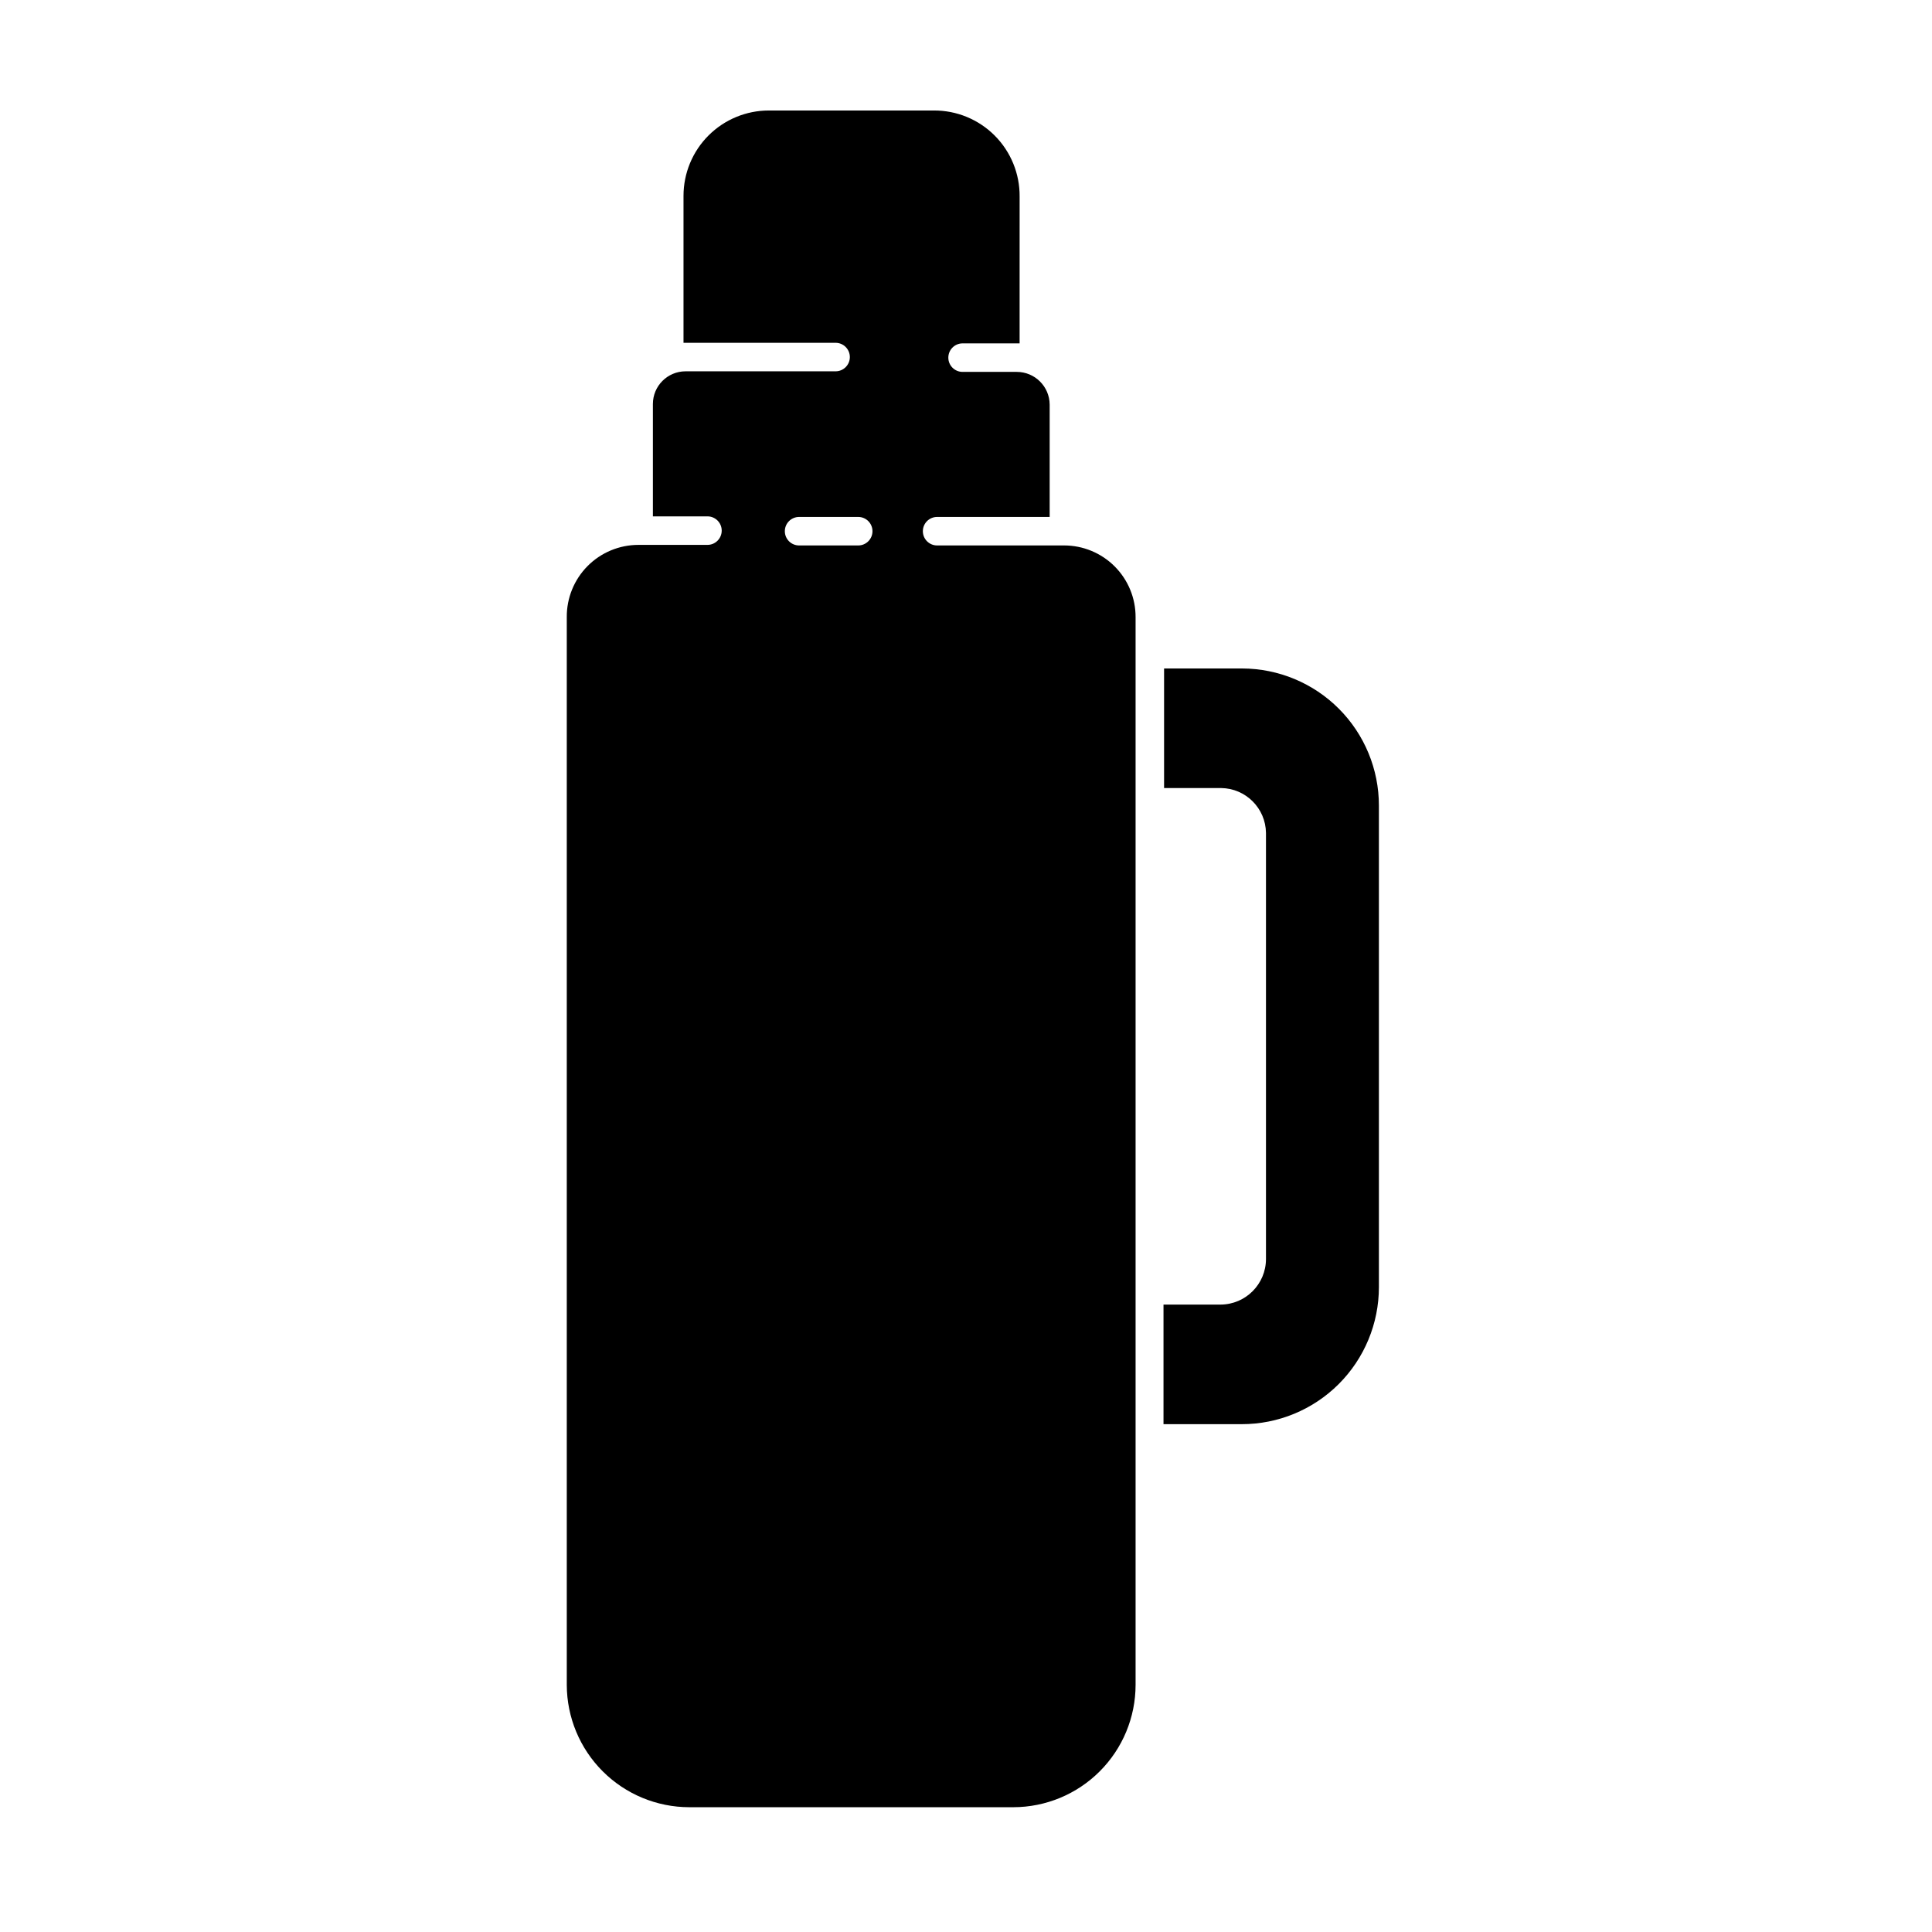
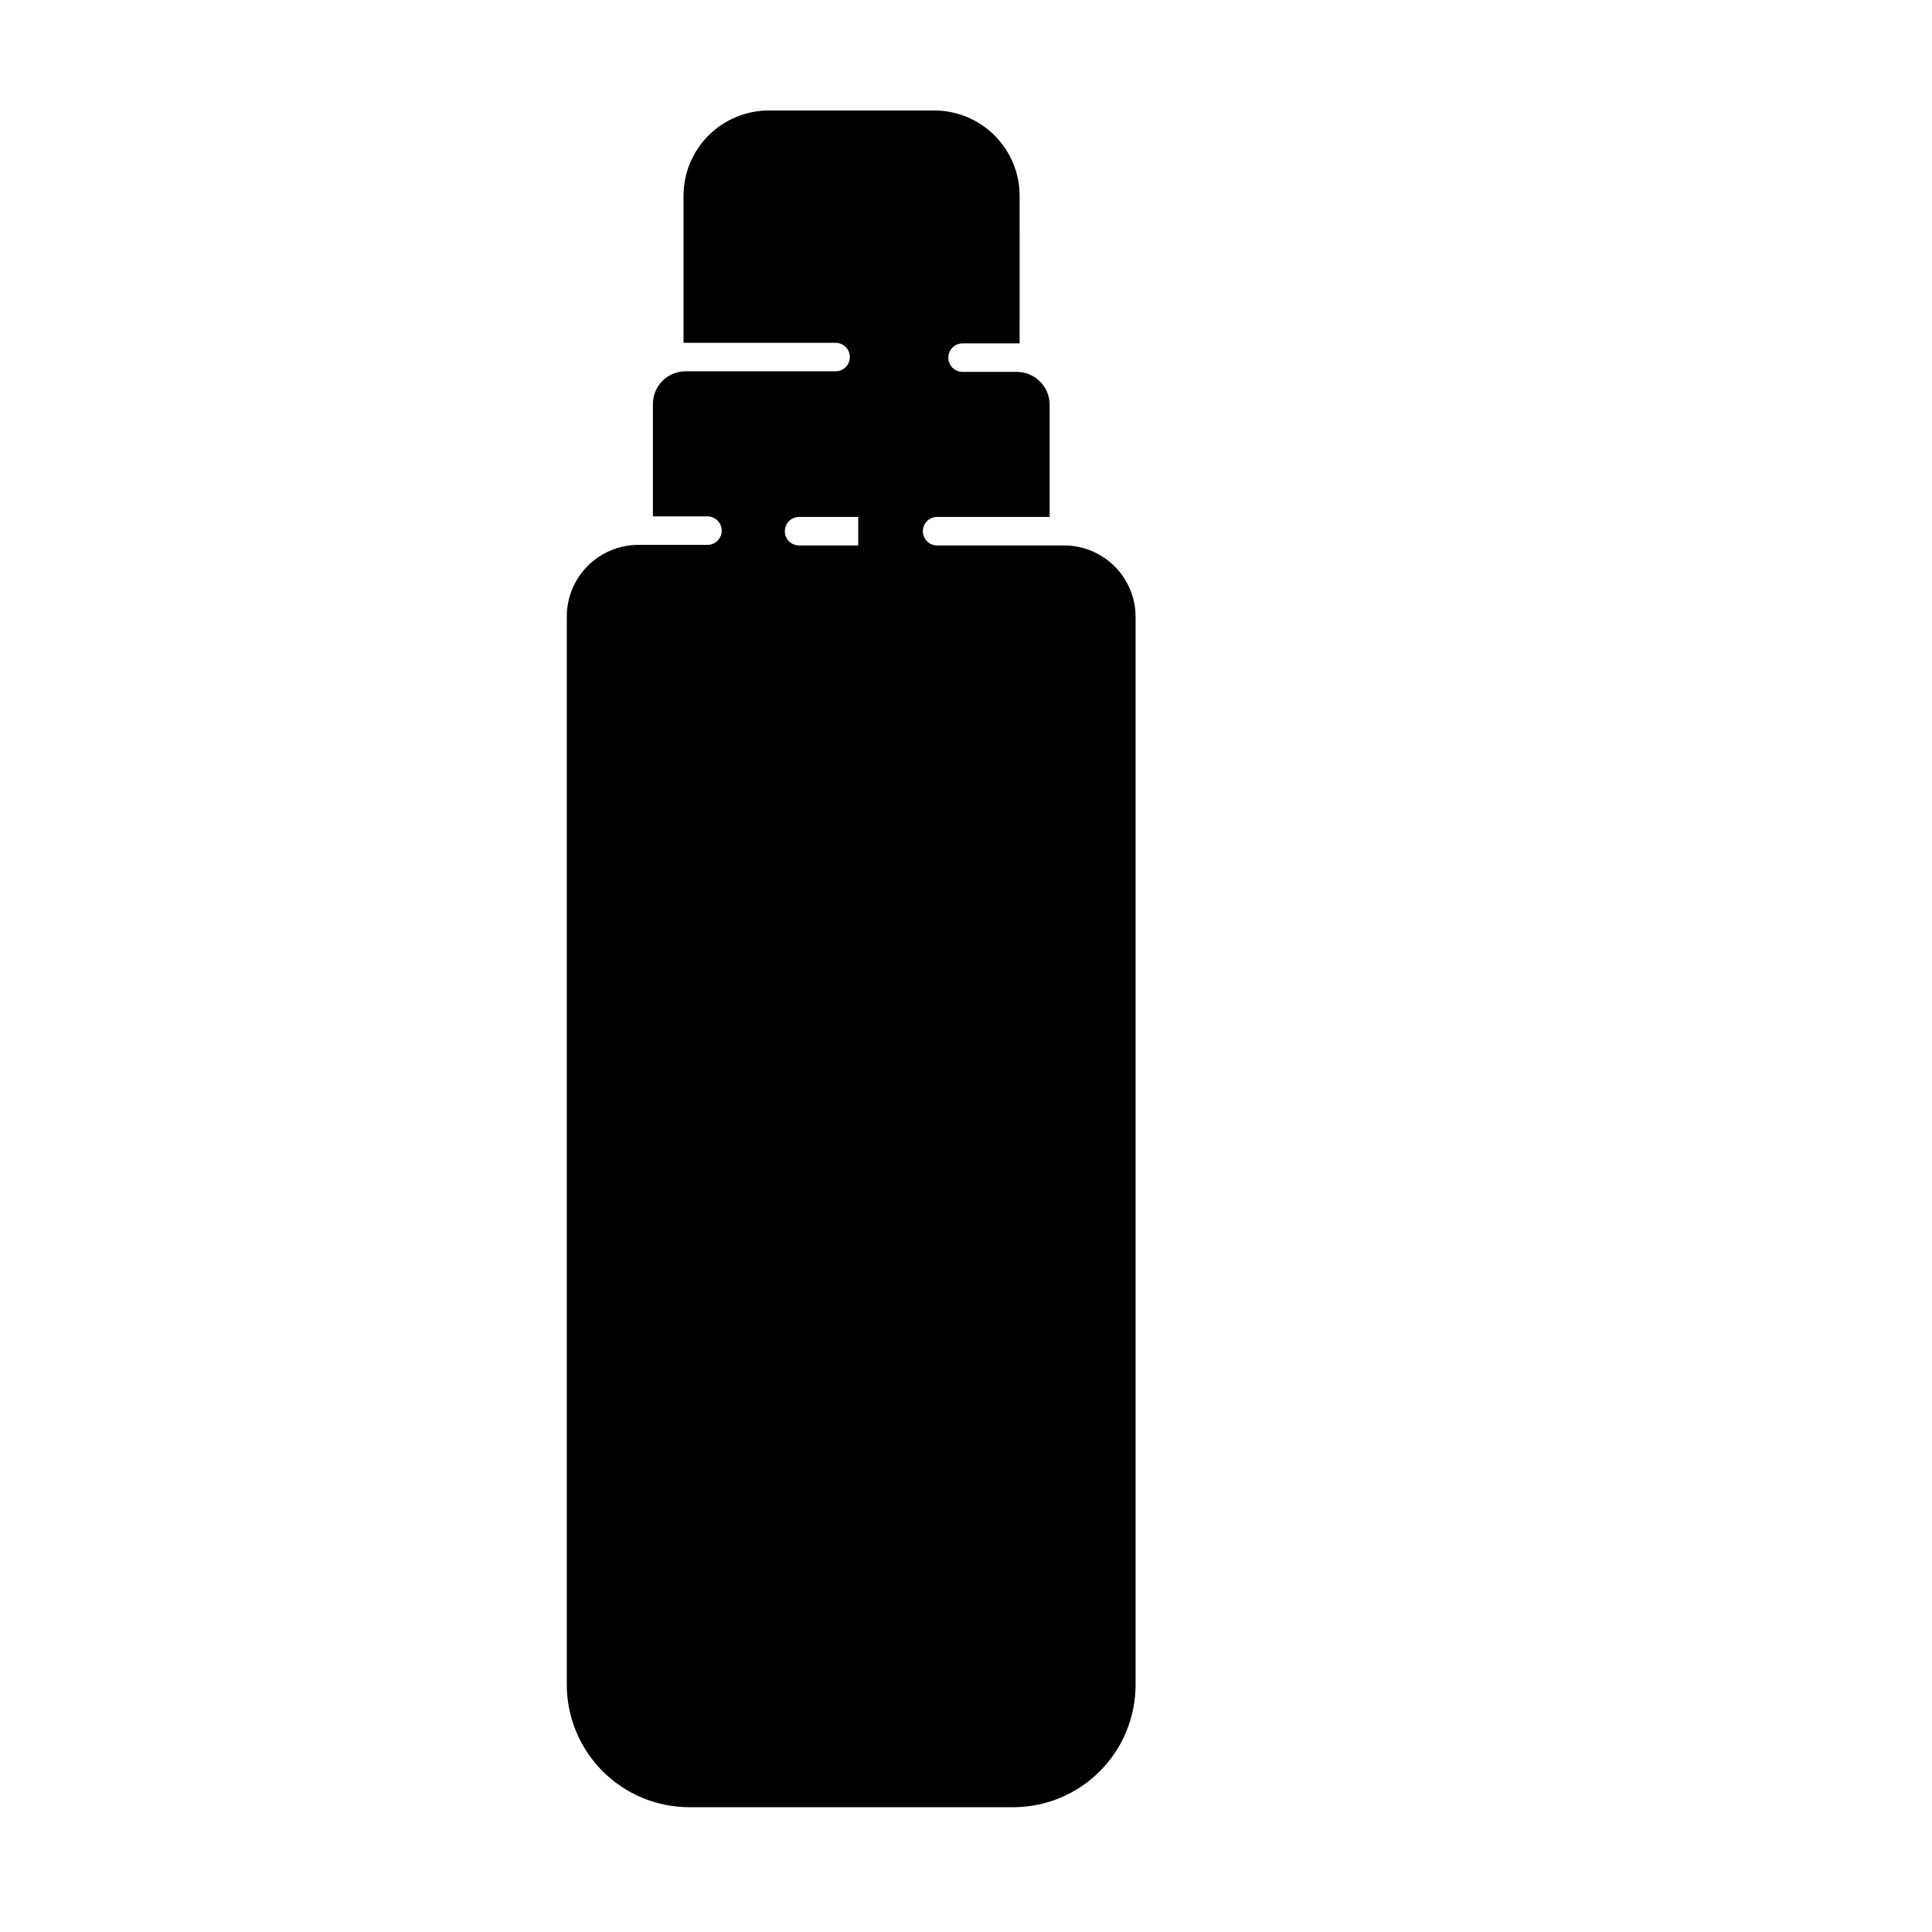
<svg xmlns="http://www.w3.org/2000/svg" fill="#000000" width="800px" height="800px" version="1.1" viewBox="144 144 512 512">
  <g>
-     <path d="m473.2 321.15h-20.707v31.691h15.113c6.531 0.078 11.809 5.356 11.891 11.887v112.91c0 6.656-5.383 12.062-12.043 12.09h-15.113v31.691h20.707c9.645 0.012 18.895-3.809 25.719-10.621 6.824-6.816 10.656-16.062 10.656-25.703v-127.62c0-9.617-3.812-18.84-10.602-25.648-6.793-6.809-16.004-10.648-25.621-10.676z" />
-     <path d="m426 288.55h-33.656c-2.086 0-3.777-1.691-3.777-3.777 0-2.086 1.691-3.777 3.777-3.777h29.828v-29.777c-0.031-4.793-3.922-8.664-8.719-8.664h-14.359c-2.086 0-3.777-1.691-3.777-3.777 0-2.09 1.691-3.781 3.777-3.781h15.113l0.004-38.895c0.055-6.059-2.328-11.887-6.609-16.18-4.281-4.289-10.102-6.684-16.164-6.641h-43.68c-6 0-11.754 2.383-15.996 6.625-4.242 4.242-6.625 9.996-6.625 15.996v38.945h40.305c2.086 0 3.777 1.691 3.777 3.777 0 2.086-1.691 3.777-3.777 3.777h-39.75c-4.785 0-8.668 3.879-8.668 8.668v29.773h14.461c2.086 0 3.777 1.691 3.777 3.777 0 2.09-1.691 3.781-3.777 3.781h-18.289c-5.062 0-9.918 2.019-13.484 5.613-3.566 3.598-5.547 8.465-5.508 13.531v282.99c0.027 8.594 3.453 16.824 9.535 22.895 6.078 6.07 14.316 9.488 22.91 9.5h85.898c8.59-0.012 16.82-3.43 22.891-9.504 6.074-6.07 9.492-14.305 9.504-22.891v-282.99c0.016-5.035-1.977-9.867-5.531-13.43-3.551-3.562-8.379-5.566-13.41-5.566zm-54.562 0h-15.668c-2.09 0-3.781-1.691-3.781-3.777 0-2.086 1.691-3.777 3.781-3.777h15.668c2.086 0 3.777 1.691 3.777 3.777 0 2.086-1.691 3.777-3.777 3.777z" />
+     <path d="m426 288.55h-33.656c-2.086 0-3.777-1.691-3.777-3.777 0-2.086 1.691-3.777 3.777-3.777h29.828v-29.777c-0.031-4.793-3.922-8.664-8.719-8.664h-14.359c-2.086 0-3.777-1.691-3.777-3.777 0-2.09 1.691-3.781 3.777-3.781h15.113l0.004-38.895c0.055-6.059-2.328-11.887-6.609-16.18-4.281-4.289-10.102-6.684-16.164-6.641h-43.68c-6 0-11.754 2.383-15.996 6.625-4.242 4.242-6.625 9.996-6.625 15.996v38.945h40.305c2.086 0 3.777 1.691 3.777 3.777 0 2.086-1.691 3.777-3.777 3.777h-39.75c-4.785 0-8.668 3.879-8.668 8.668v29.773h14.461c2.086 0 3.777 1.691 3.777 3.777 0 2.09-1.691 3.781-3.777 3.781h-18.289c-5.062 0-9.918 2.019-13.484 5.613-3.566 3.598-5.547 8.465-5.508 13.531v282.99c0.027 8.594 3.453 16.824 9.535 22.895 6.078 6.07 14.316 9.488 22.91 9.5h85.898c8.59-0.012 16.82-3.43 22.891-9.504 6.074-6.07 9.492-14.305 9.504-22.891v-282.99c0.016-5.035-1.977-9.867-5.531-13.43-3.551-3.562-8.379-5.566-13.41-5.566zm-54.562 0h-15.668c-2.09 0-3.781-1.691-3.781-3.777 0-2.086 1.691-3.777 3.781-3.777h15.668z" />
  </g>
</svg>